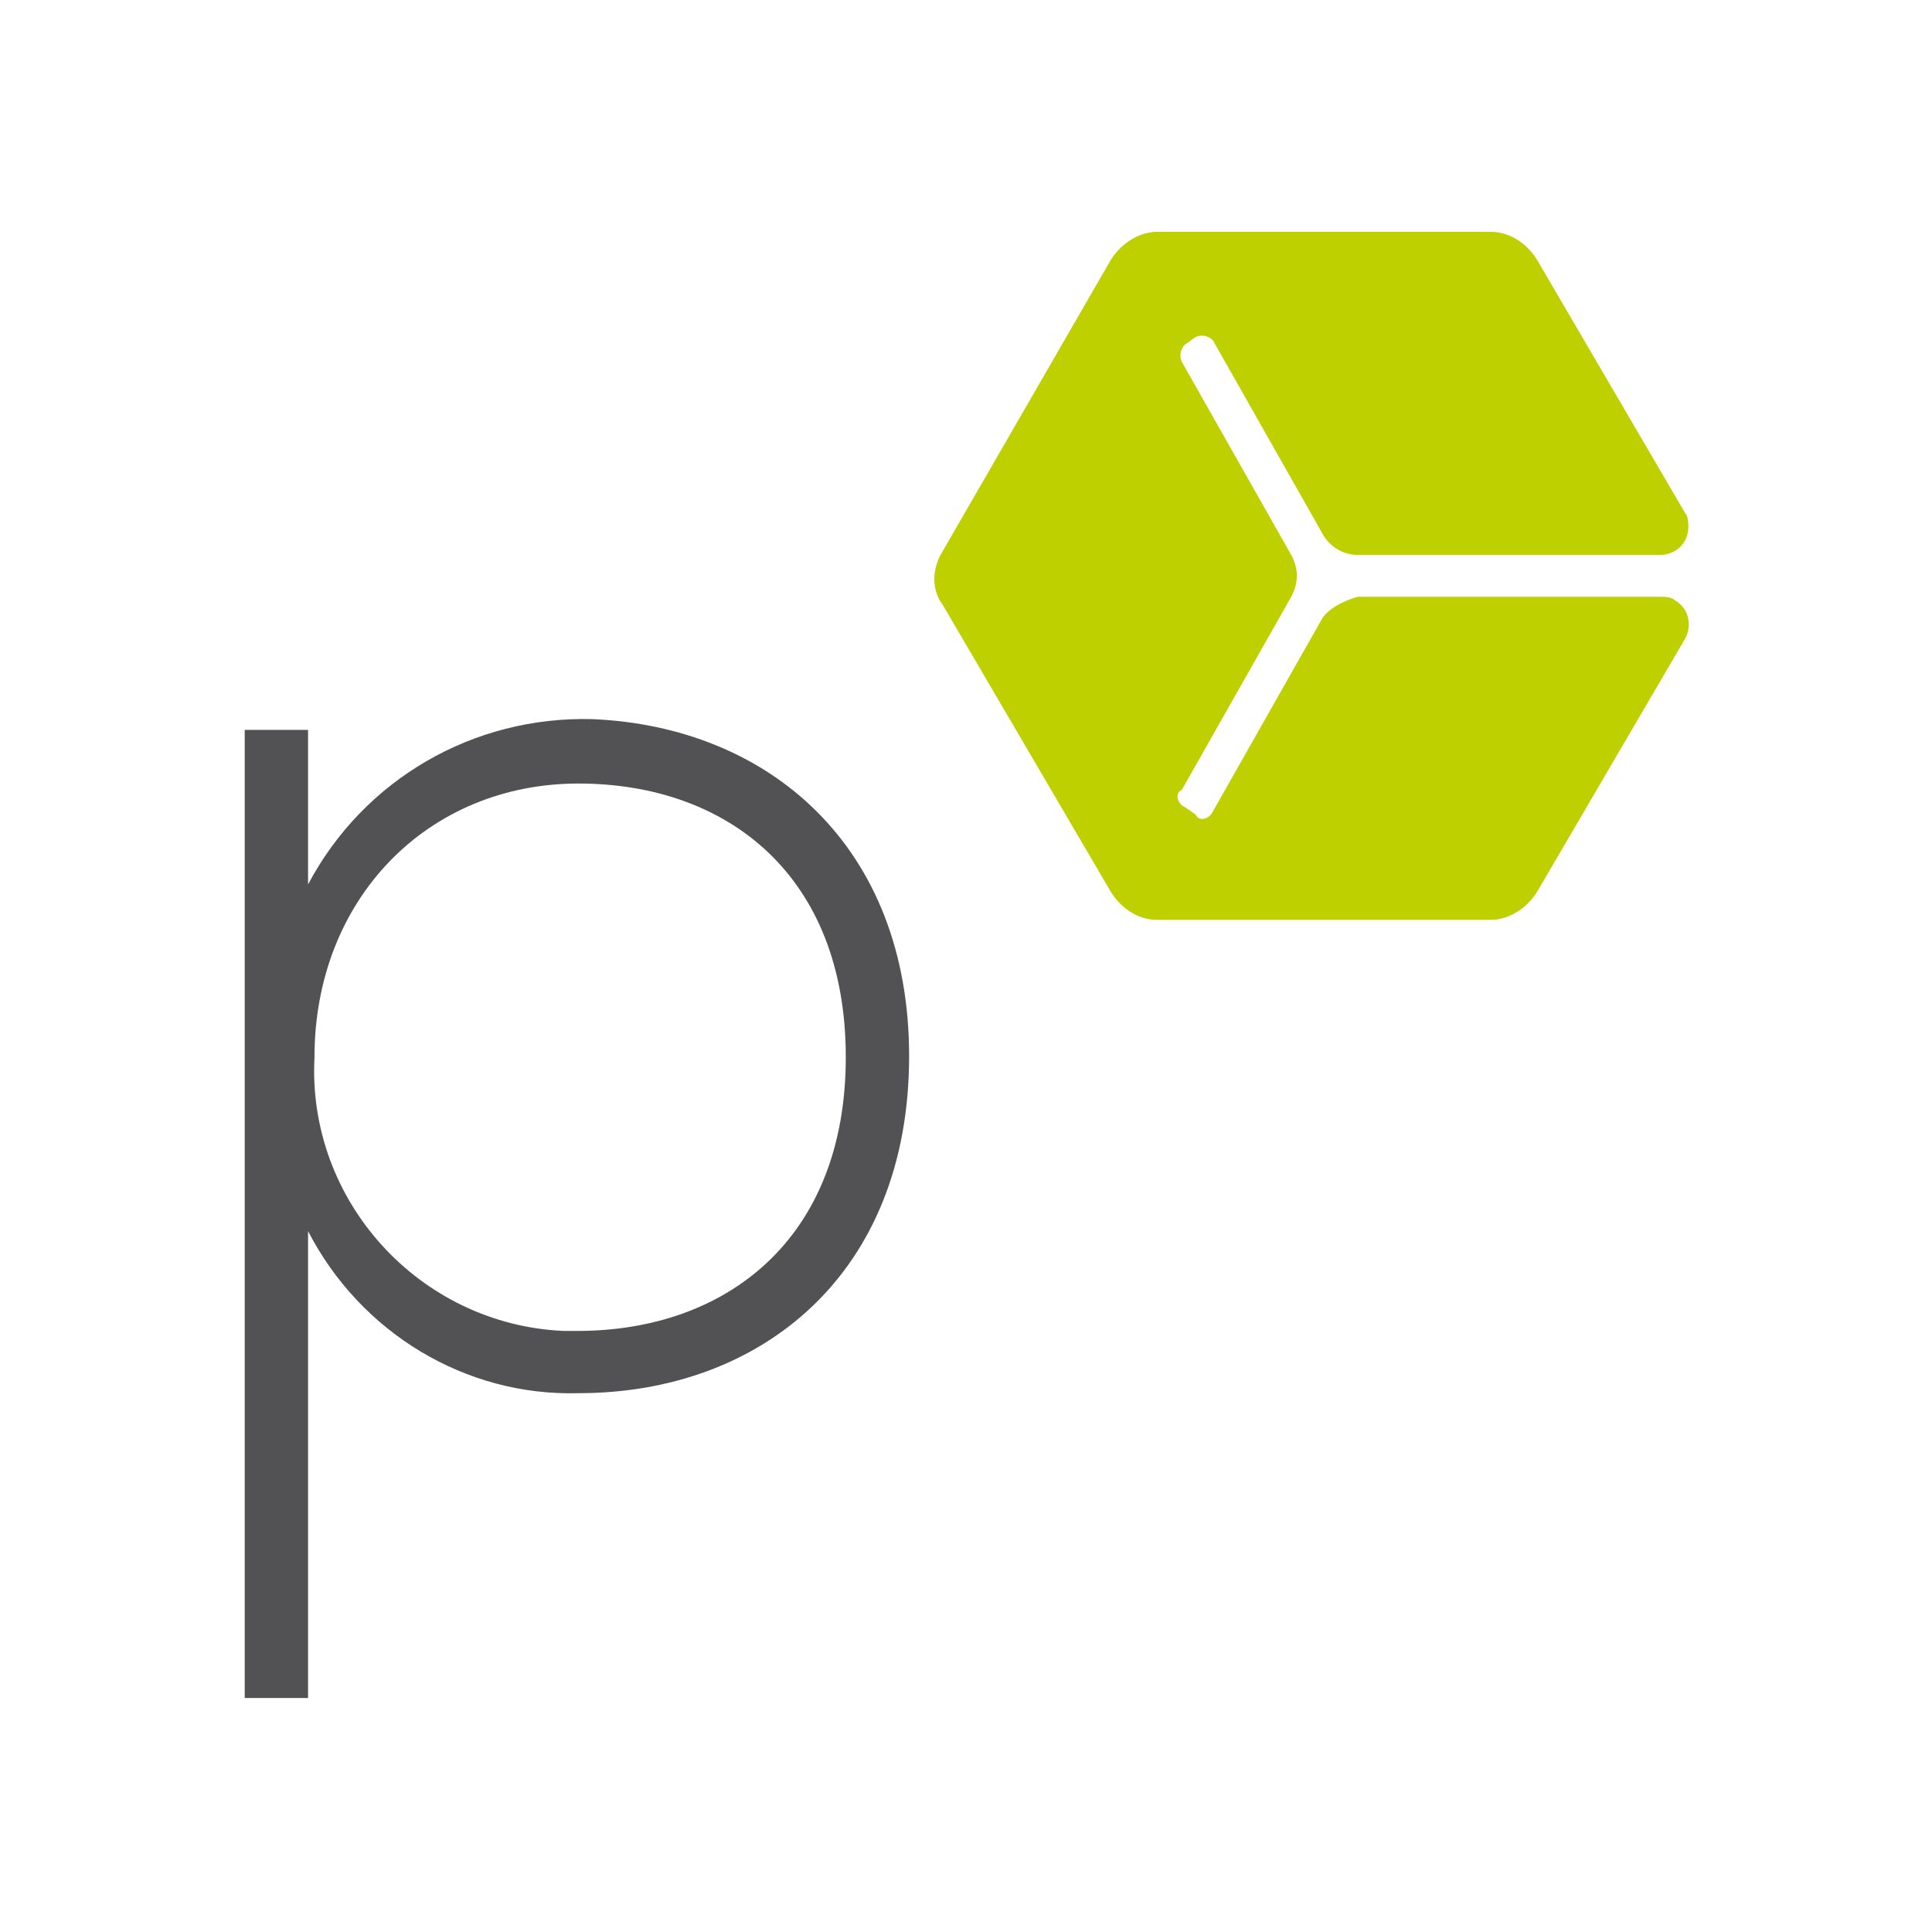
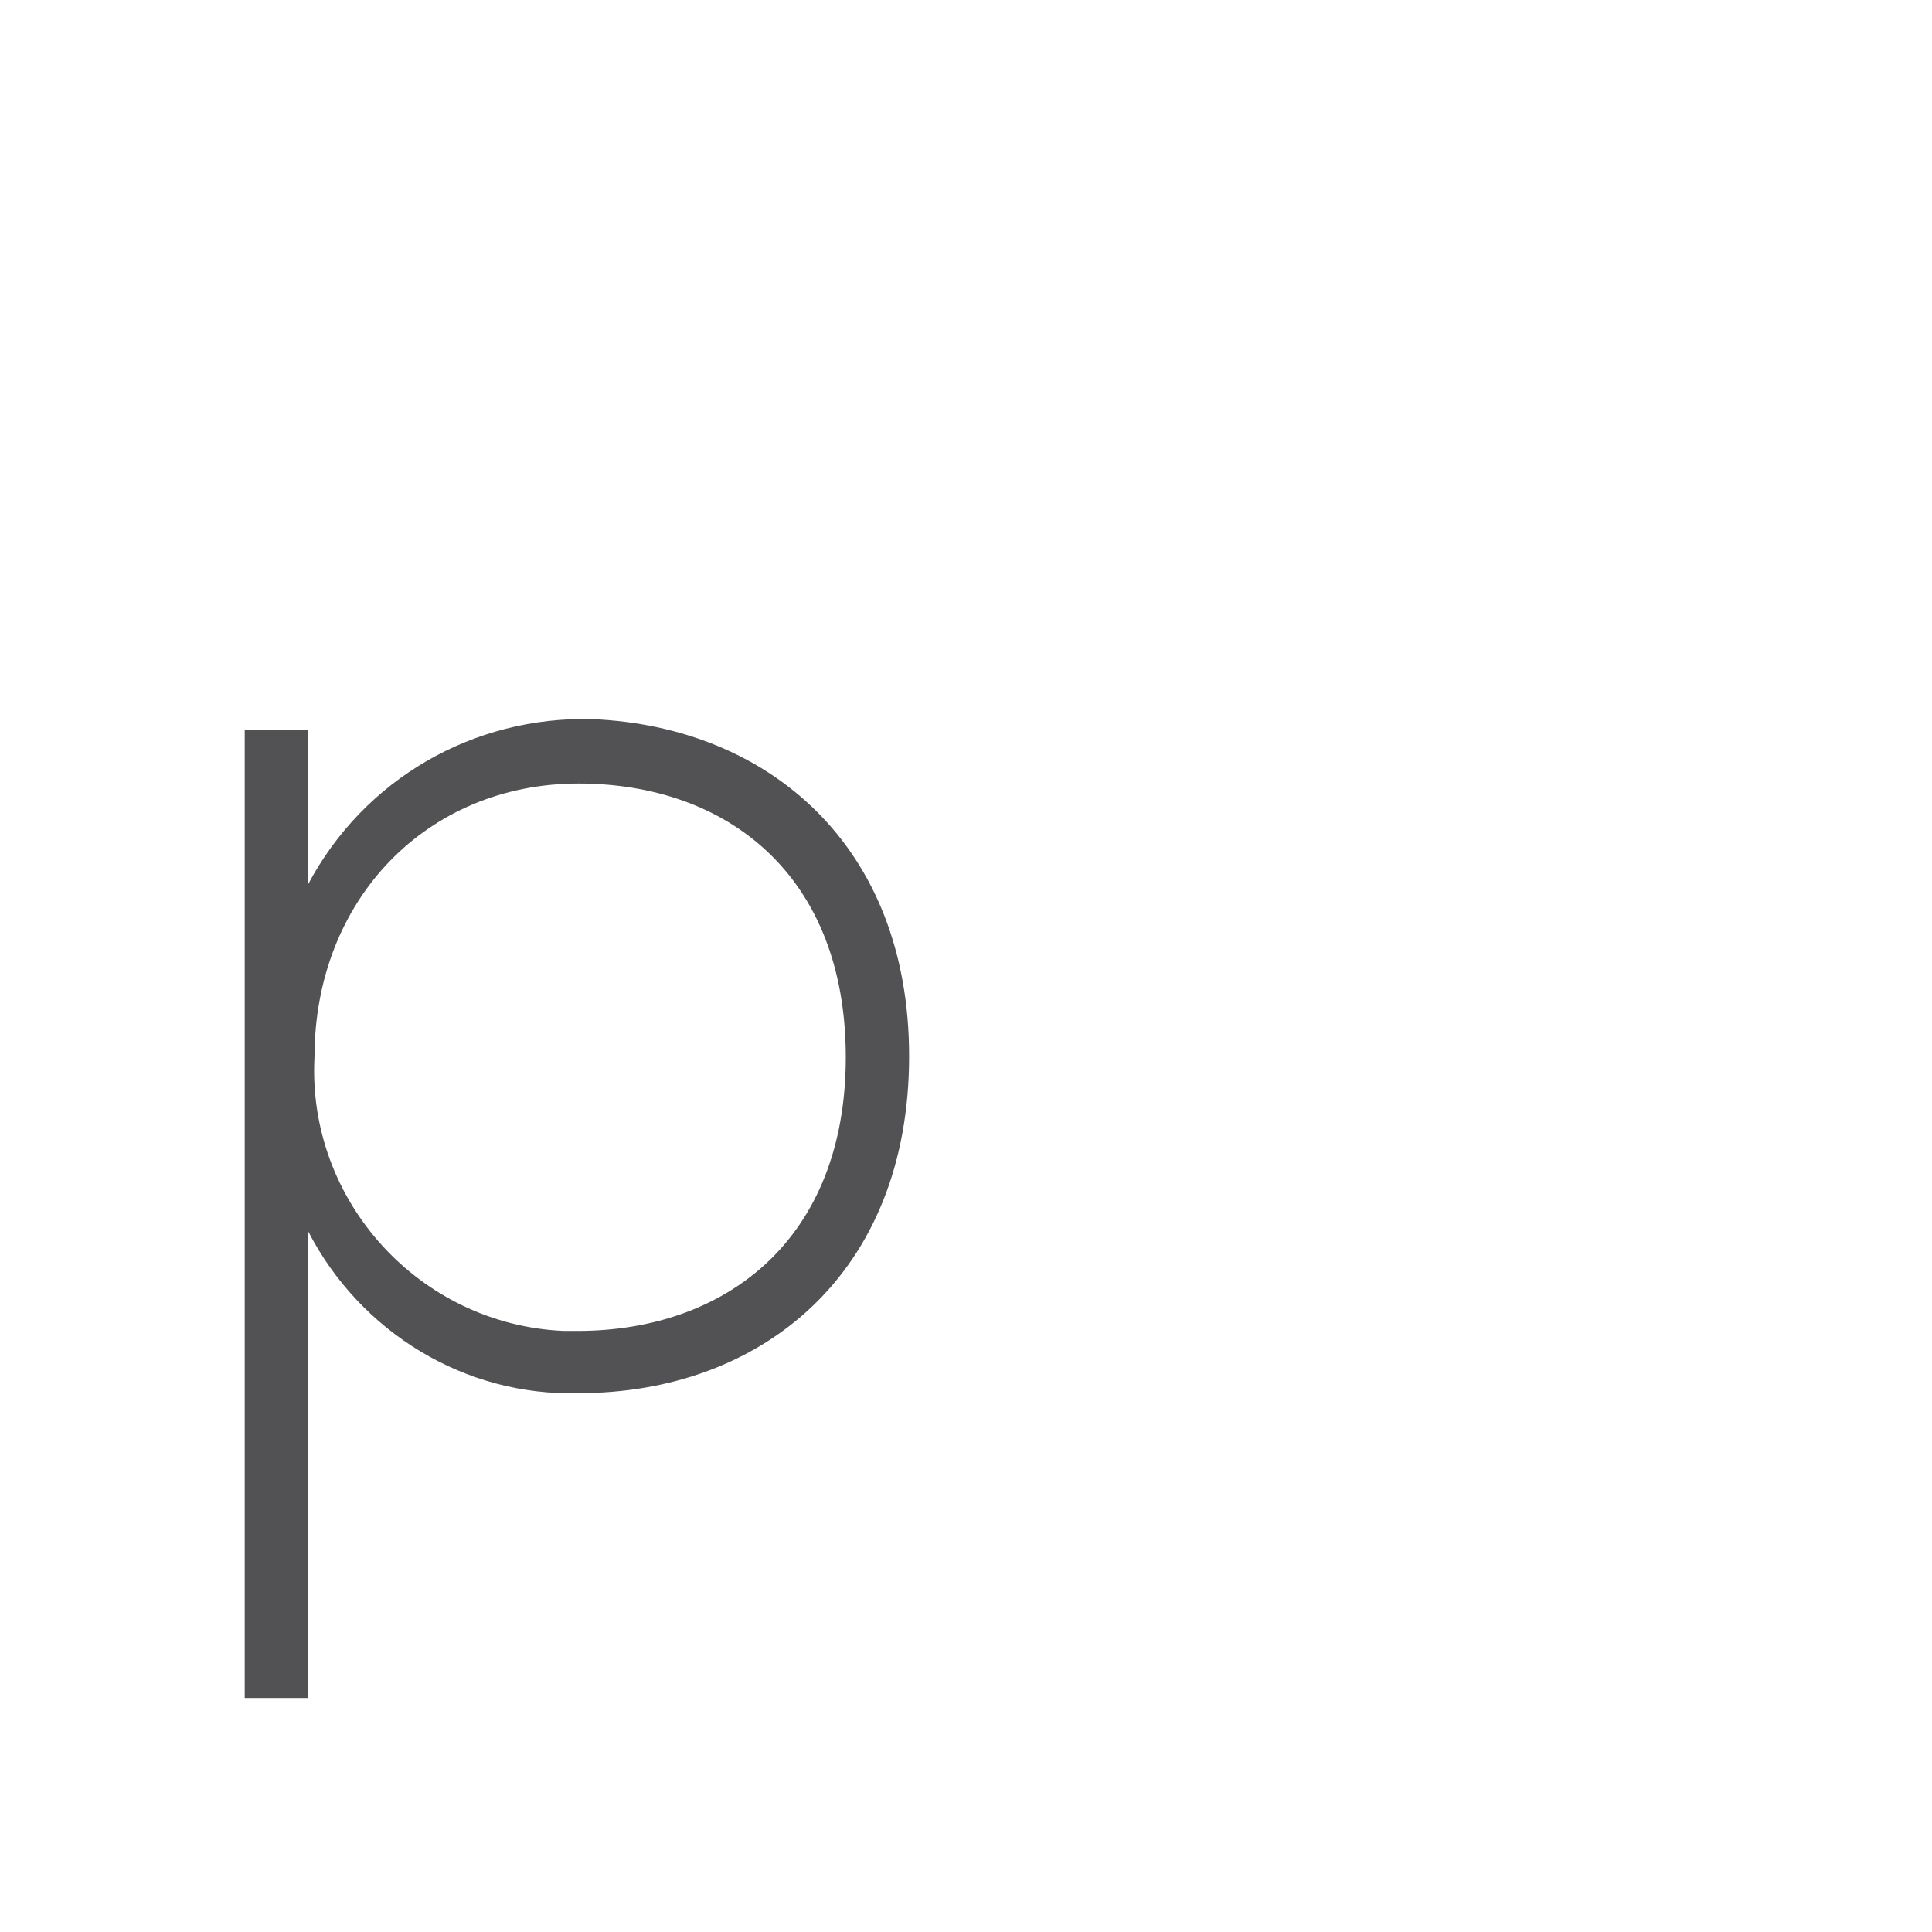
<svg xmlns="http://www.w3.org/2000/svg" version="1.1" id="Logo_Prev_Header" x="0px" y="0px" width="180px" height="180px" viewBox="0 0 180 180" style="enable-background:new 0 0 180 180;" xml:space="preserve">
  <style type="text/css">
	.st0{fill:#BED000;}
	.st1{fill:#525254;}
</style>
  <g>
-     <path id="Tracé_4079" class="st0" d="M123.2,57.6l-10.2,18c-0.3,0.7-1.3,1-1.6,0.3l-1-0.7c-0.7-0.3-1-1.3-0.3-1.6l10.2-18   c0.7-1.3,0.7-2.6,0-3.9l-10.2-18c-0.3-0.7,0-1.3,0.3-1.6l1-0.7c0.7-0.3,1.3,0,1.6,0.3l10.2,18c0.7,1.3,2,2,3.3,2h28.2   c1.3,0,2.6-1,2.6-2.6c0-0.3,0-1-0.3-1.3l-13.8-23.6c-1-1.6-2.6-2.6-4.3-2.6h-31.1c-1.6,0-3.3,1-4.3,2.6L87.8,51.4   c-1,1.6-1,3.6,0,4.9l15.7,26.8c1,1.6,2.6,2.6,4.3,2.6h31.1c1.6,0,3.3-1,4.3-2.6l13.8-23.6c0.7-1.3,0.3-2.9-1-3.6   c-0.3-0.3-1-0.3-1.3-0.3h-28.2C125.1,56,123.8,56.7,123.2,57.6" />
    <path id="Tracé_4080" class="st1" d="M22.8,158.4V68h5.9v14.4c5.2-9.8,15.4-15.7,26.5-15.4c16.4,0.7,29.5,11.8,29.5,31.4   c0,20.3-13.8,31.4-30.8,31.4c-10.5,0.3-20.3-5.6-25.2-15.1v43.5H22.8z M78.8,98.5c0-17-11.1-25.5-24.9-25.5   c-14.1,0-24.6,10.8-24.6,25.5c-0.7,13.4,9.8,24.9,23.2,25.5c0.3,0,1,0,1.3,0C67.6,124,78.8,115.5,78.8,98.5z" />
  </g>
</svg>